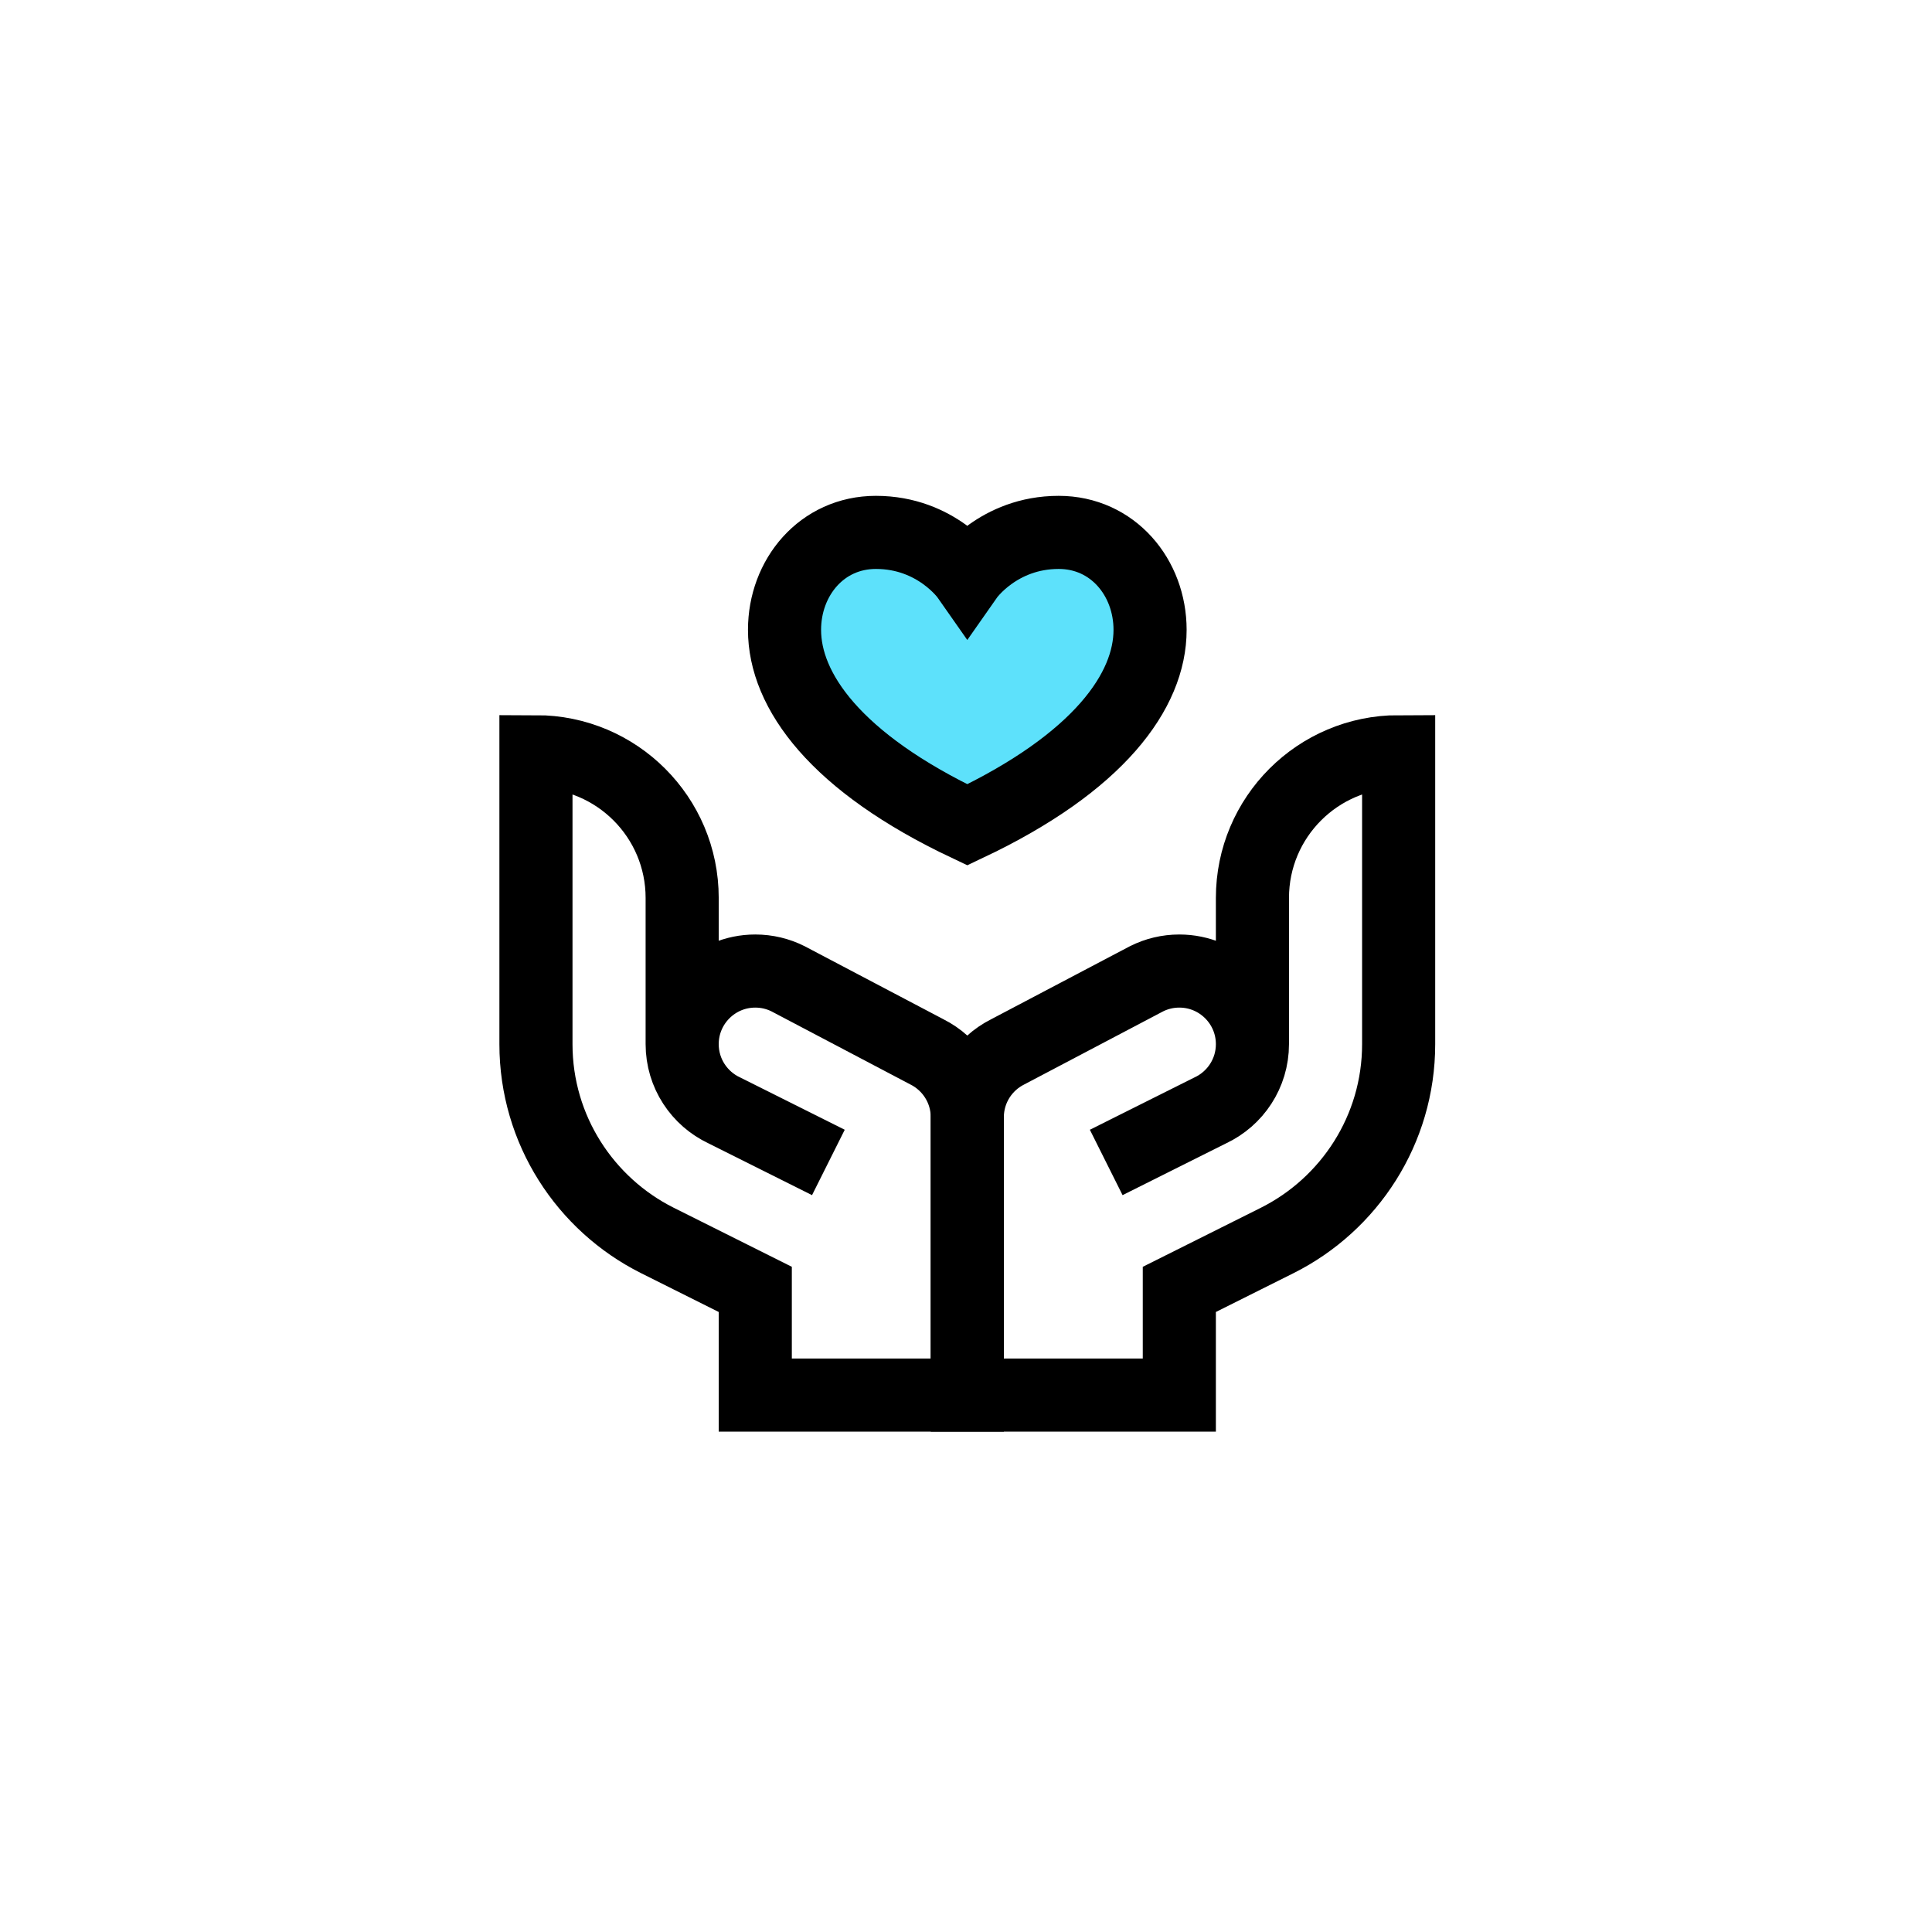
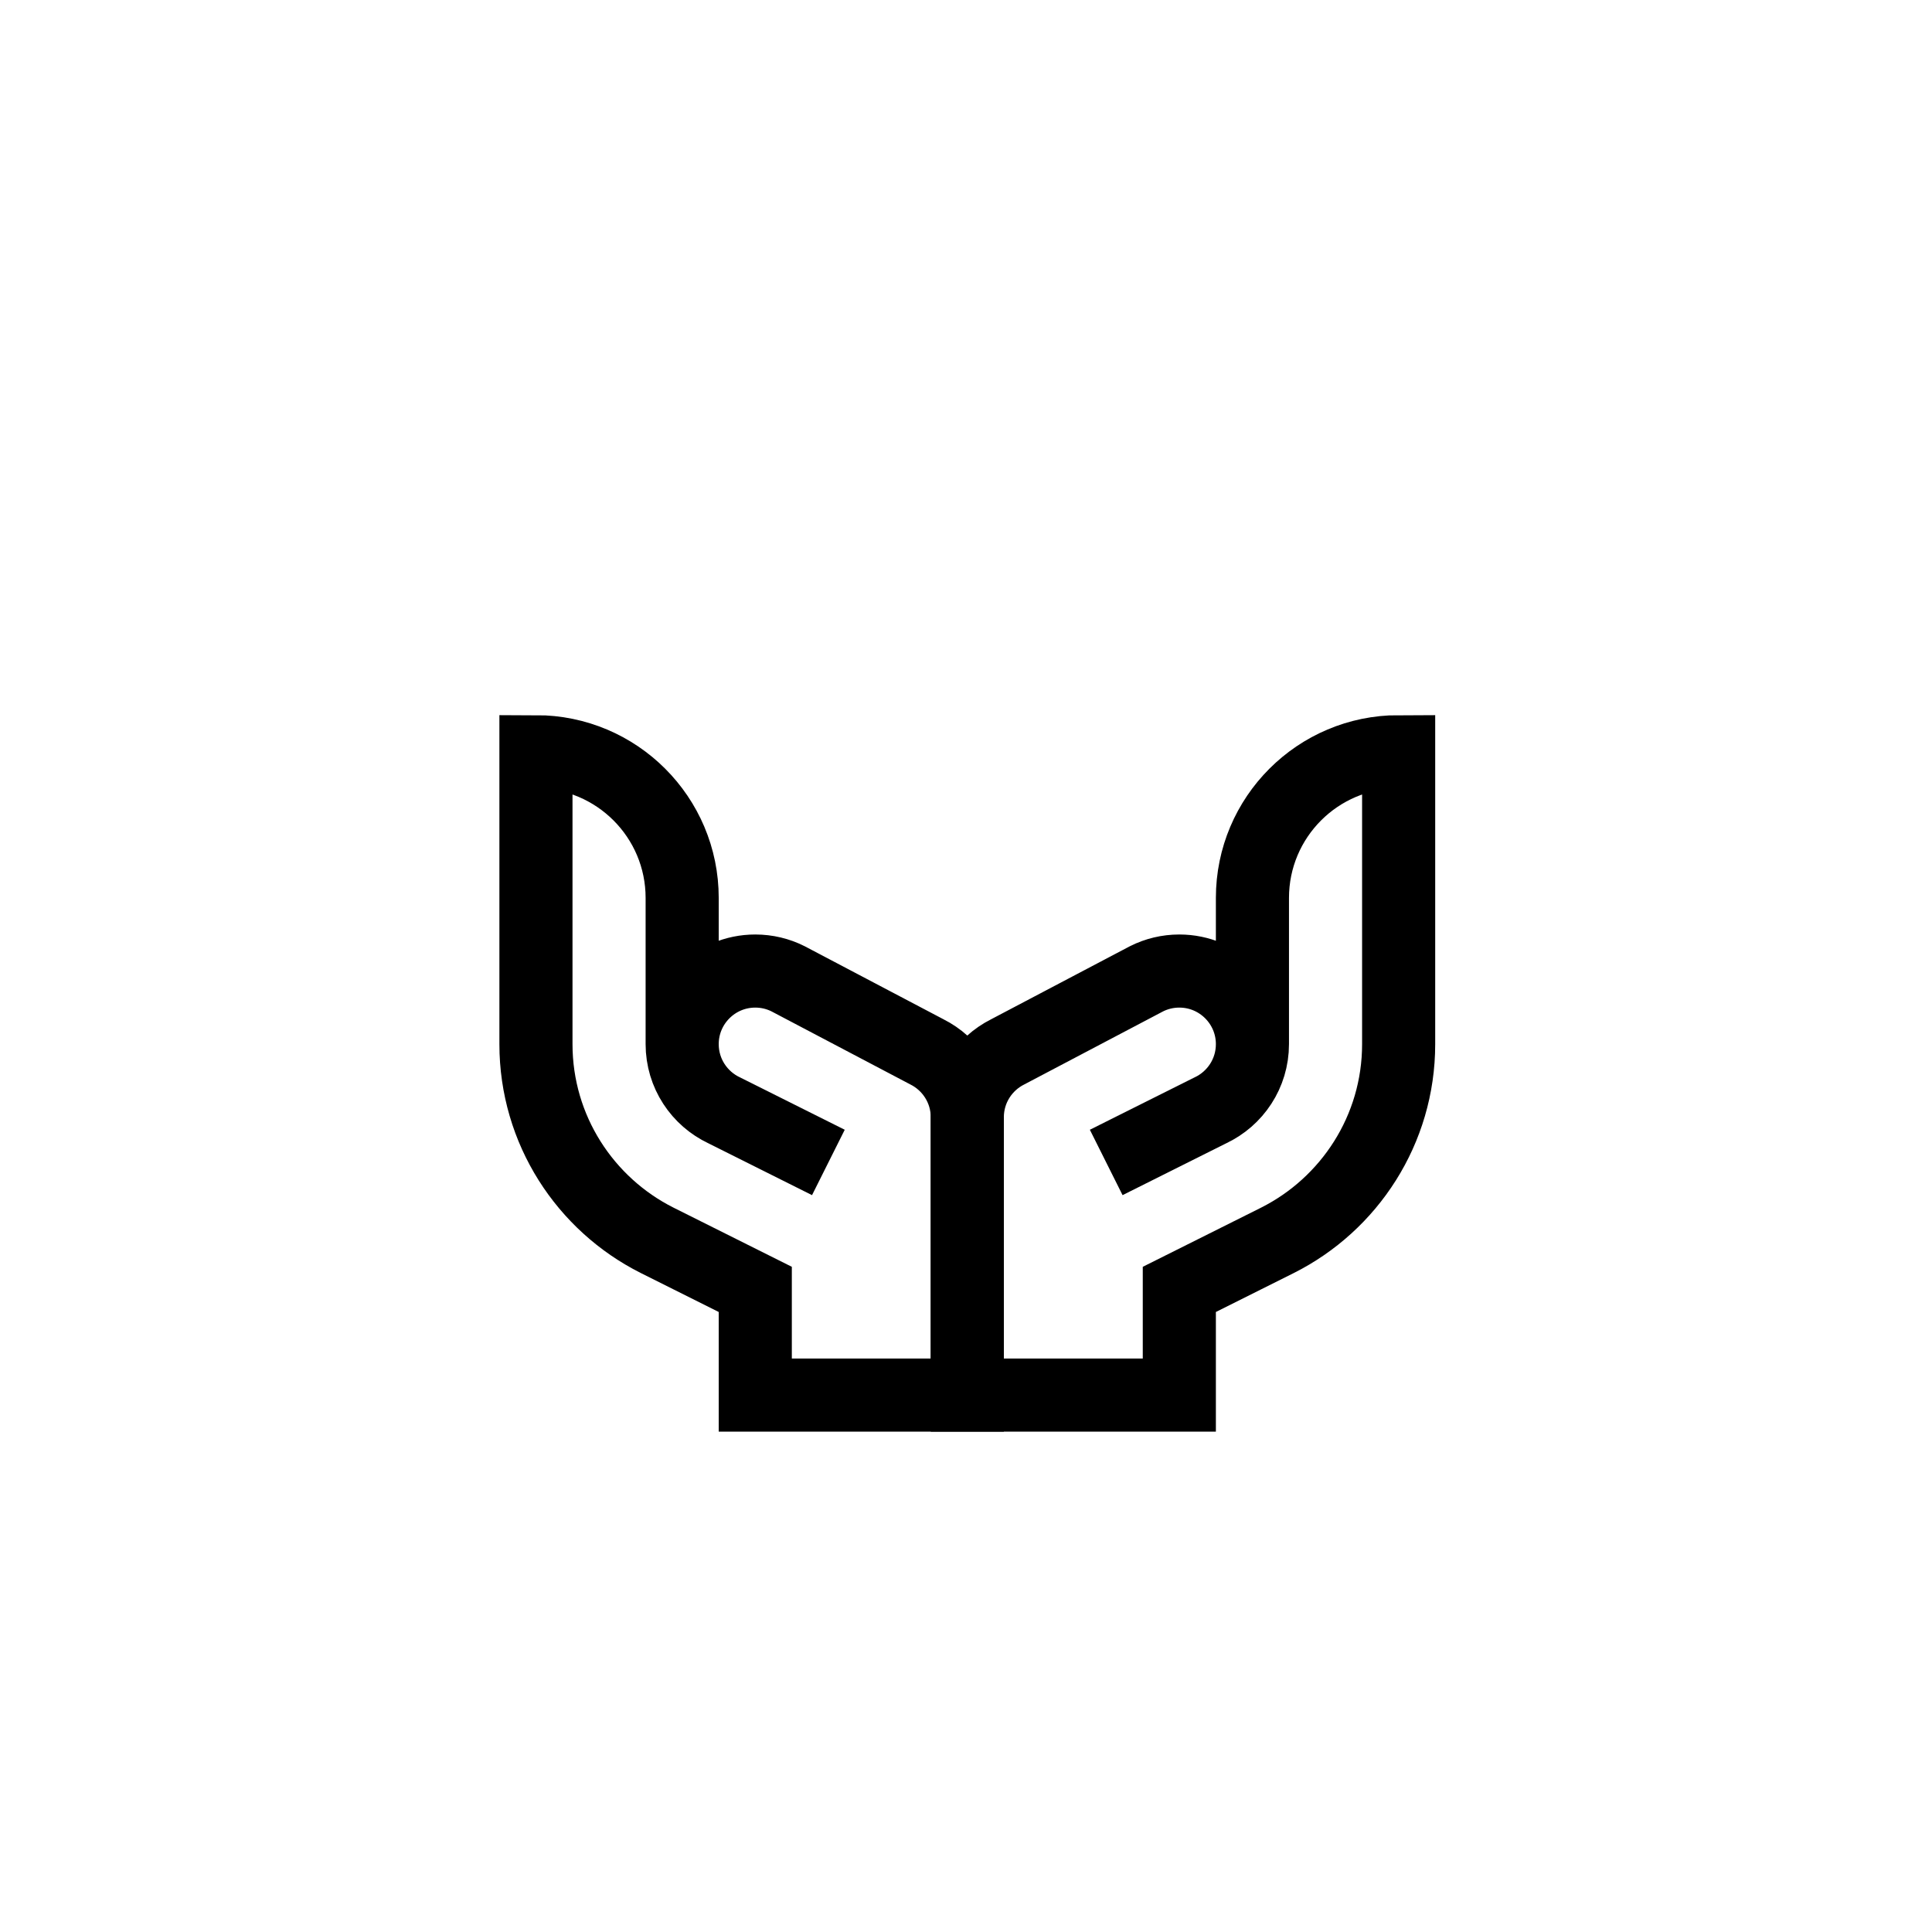
<svg xmlns="http://www.w3.org/2000/svg" width="113" height="113" viewBox="0 0 113 113" fill="none">
  <g clip-path="url(#clip0_3408_29537)">
-     <path d="M56.576 33.704C56.576 33.704 58.372 31.139 61.921 31.139C65.085 31.139 67.266 33.773 67.266 36.84C67.266 40.391 64.294 44.592 56.576 48.243C48.858 44.592 45.886 40.391 45.886 36.84C45.886 33.773 48.066 31.139 51.231 31.139C54.78 31.139 56.576 33.704 56.576 33.704Z" fill="#5DE1FB" stroke="black" stroke-width="4.276" stroke-miterlimit="10" />
    <path d="M64.701 67.99L70.891 64.894L70.789 64.945C72.245 64.263 73.253 62.785 73.253 61.071M73.253 61.071C73.253 58.71 71.338 56.795 68.977 56.795C68.29 56.795 67.642 56.957 67.067 57.244L58.942 61.52C57.539 62.222 56.576 63.672 56.576 65.347C56.576 67.709 56.576 65.347 56.576 65.347V81.597H68.977V75.415L74.717 72.545C78.917 70.435 81.805 66.084 81.805 61.071C81.805 53.997 81.805 61.072 81.805 61.072V43.967C77.082 43.967 73.253 47.796 73.253 52.519V61.071Z" stroke="black" stroke-width="4.276" stroke-miterlimit="10" />
    <path d="M48.451 67.99L42.261 64.894L42.363 64.945C40.907 64.263 39.899 62.785 39.899 61.071M39.899 61.071C39.899 58.71 41.814 56.795 44.175 56.795C44.862 56.795 45.51 56.957 46.085 57.244L54.21 61.52C55.613 62.222 56.576 63.672 56.576 65.347C56.576 67.709 56.576 65.347 56.576 65.347V81.597H44.175V75.415L38.435 72.545C34.235 70.435 31.347 66.084 31.347 61.071C31.347 53.997 31.347 61.072 31.347 61.072V43.967C36.07 43.967 39.899 47.796 39.899 52.519V61.071Z" stroke="black" stroke-width="4.276" stroke-miterlimit="10" />
  </g>
  <defs>
    <clipPath id="clip0_3408_29537">
      <rect width="54.735" height="54.735" fill="white" transform="translate(29.209 29)" />
    </clipPath>
  </defs>
</svg>